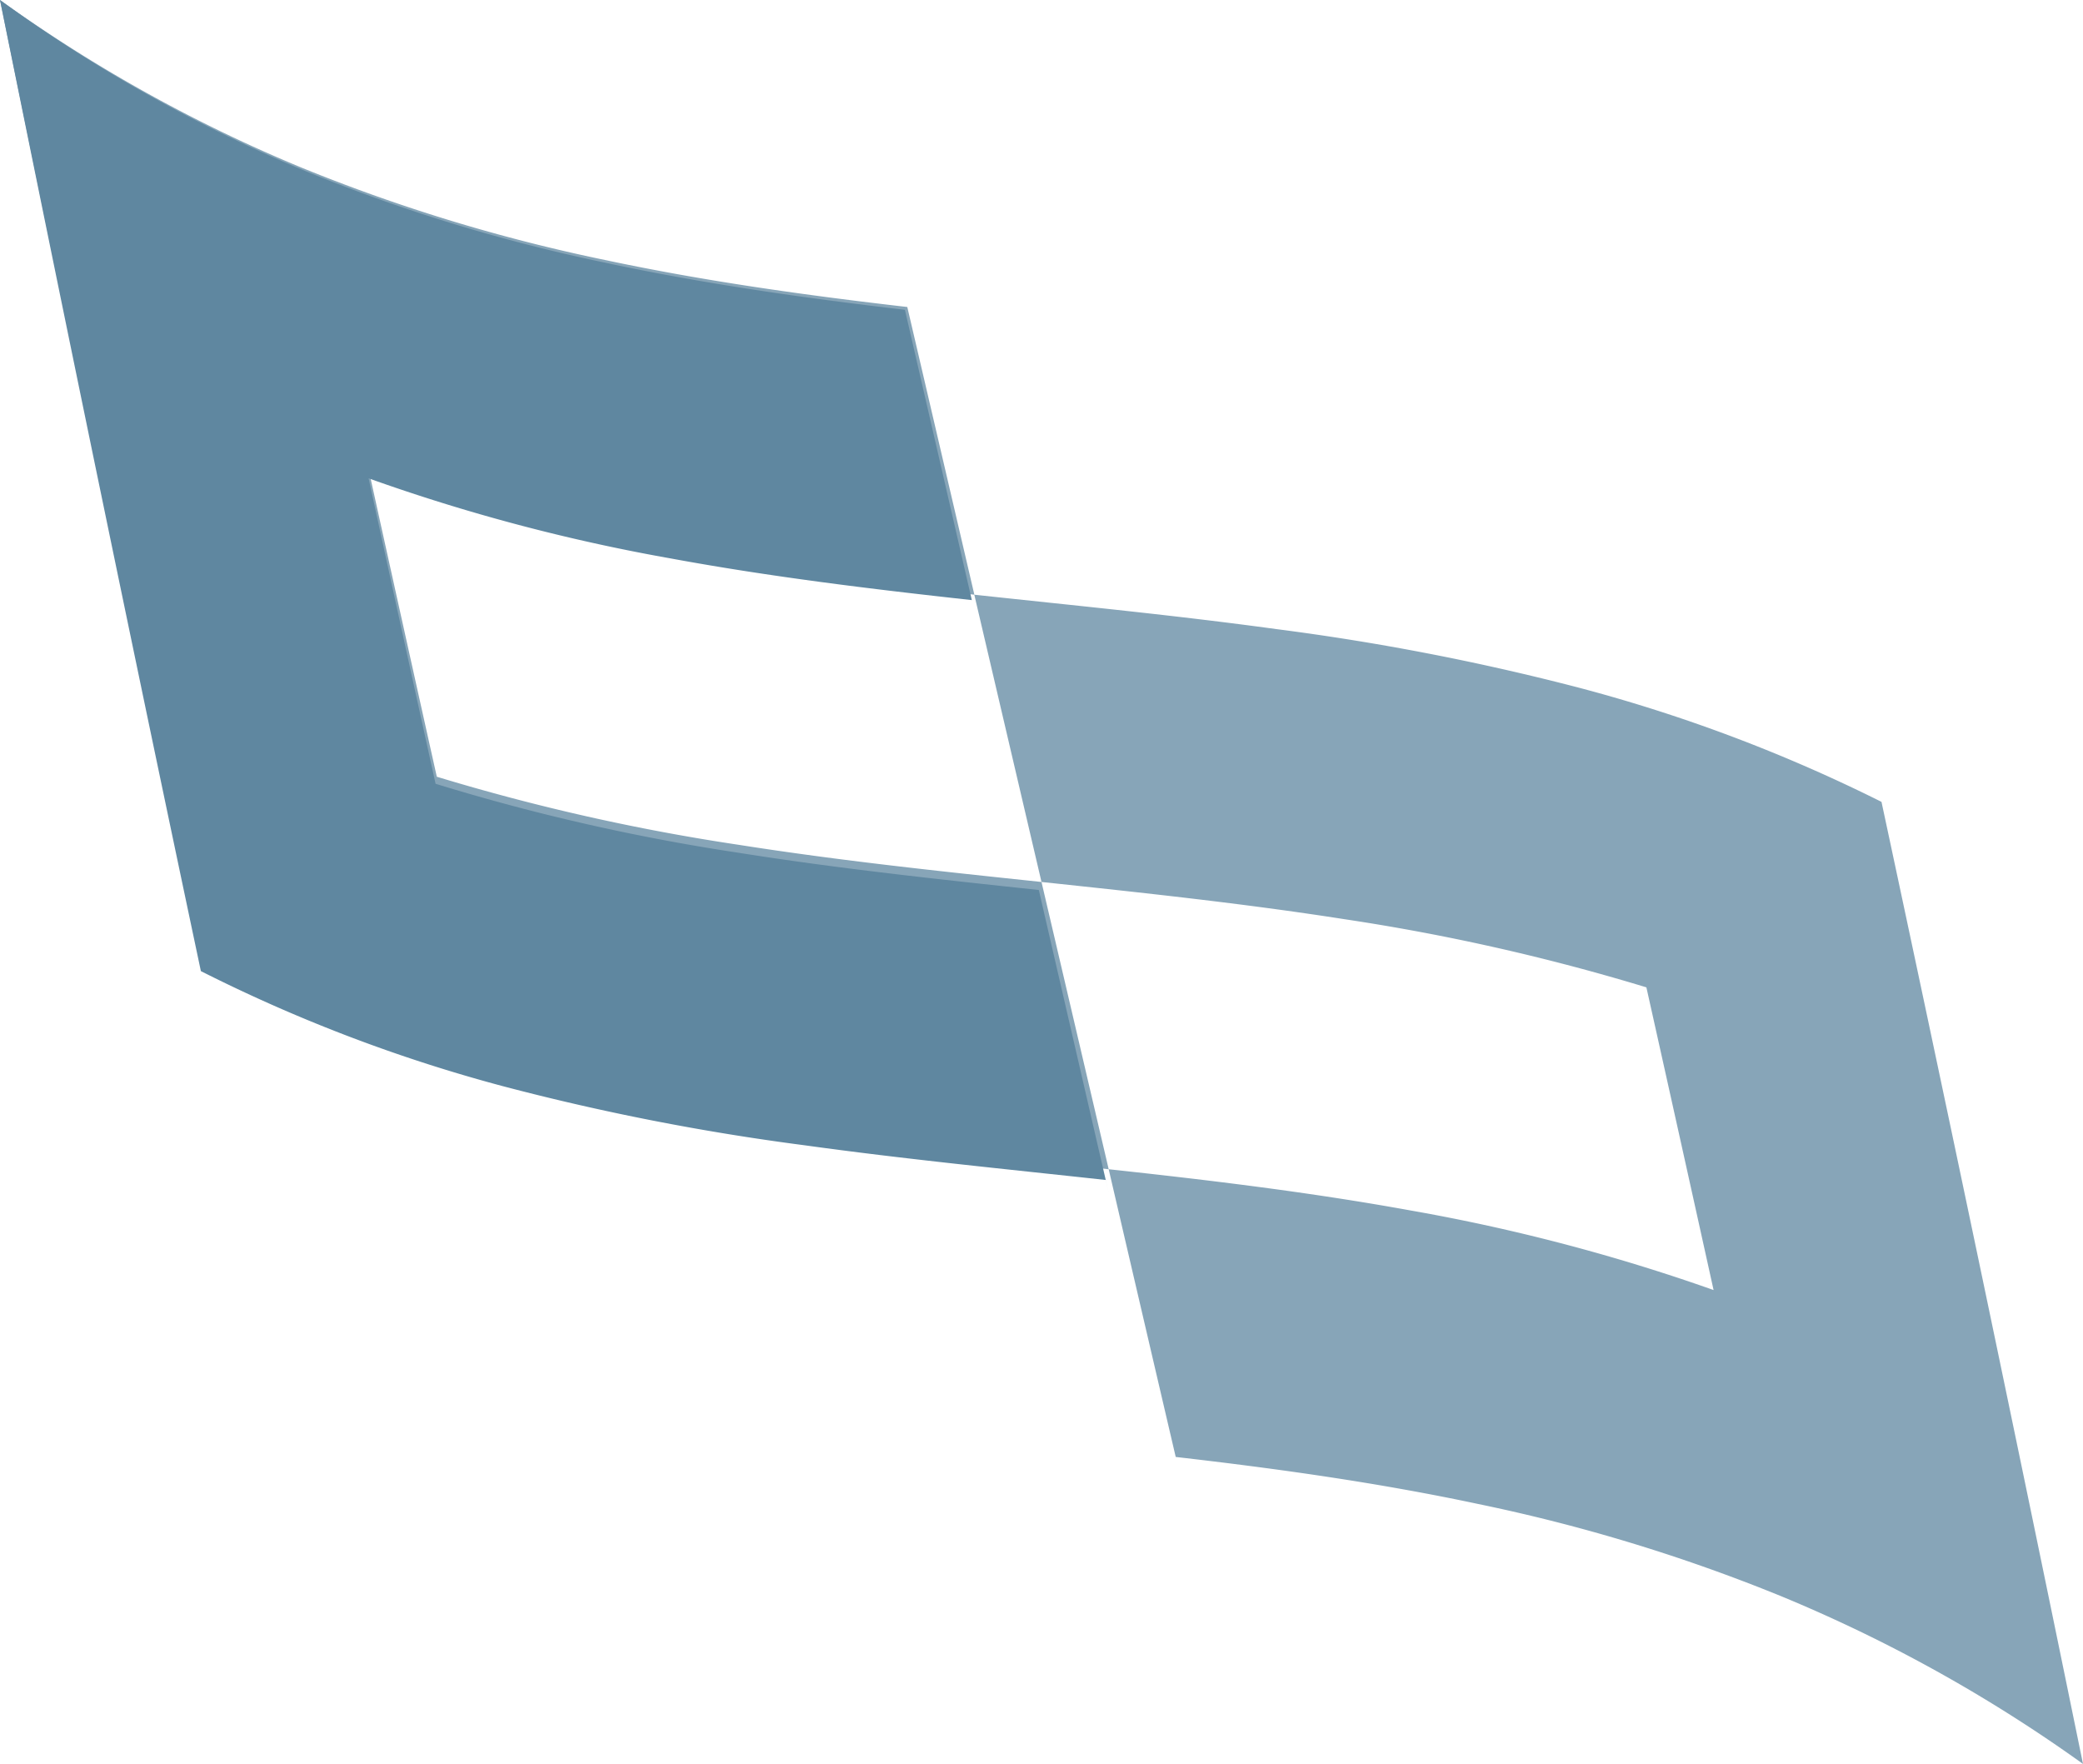
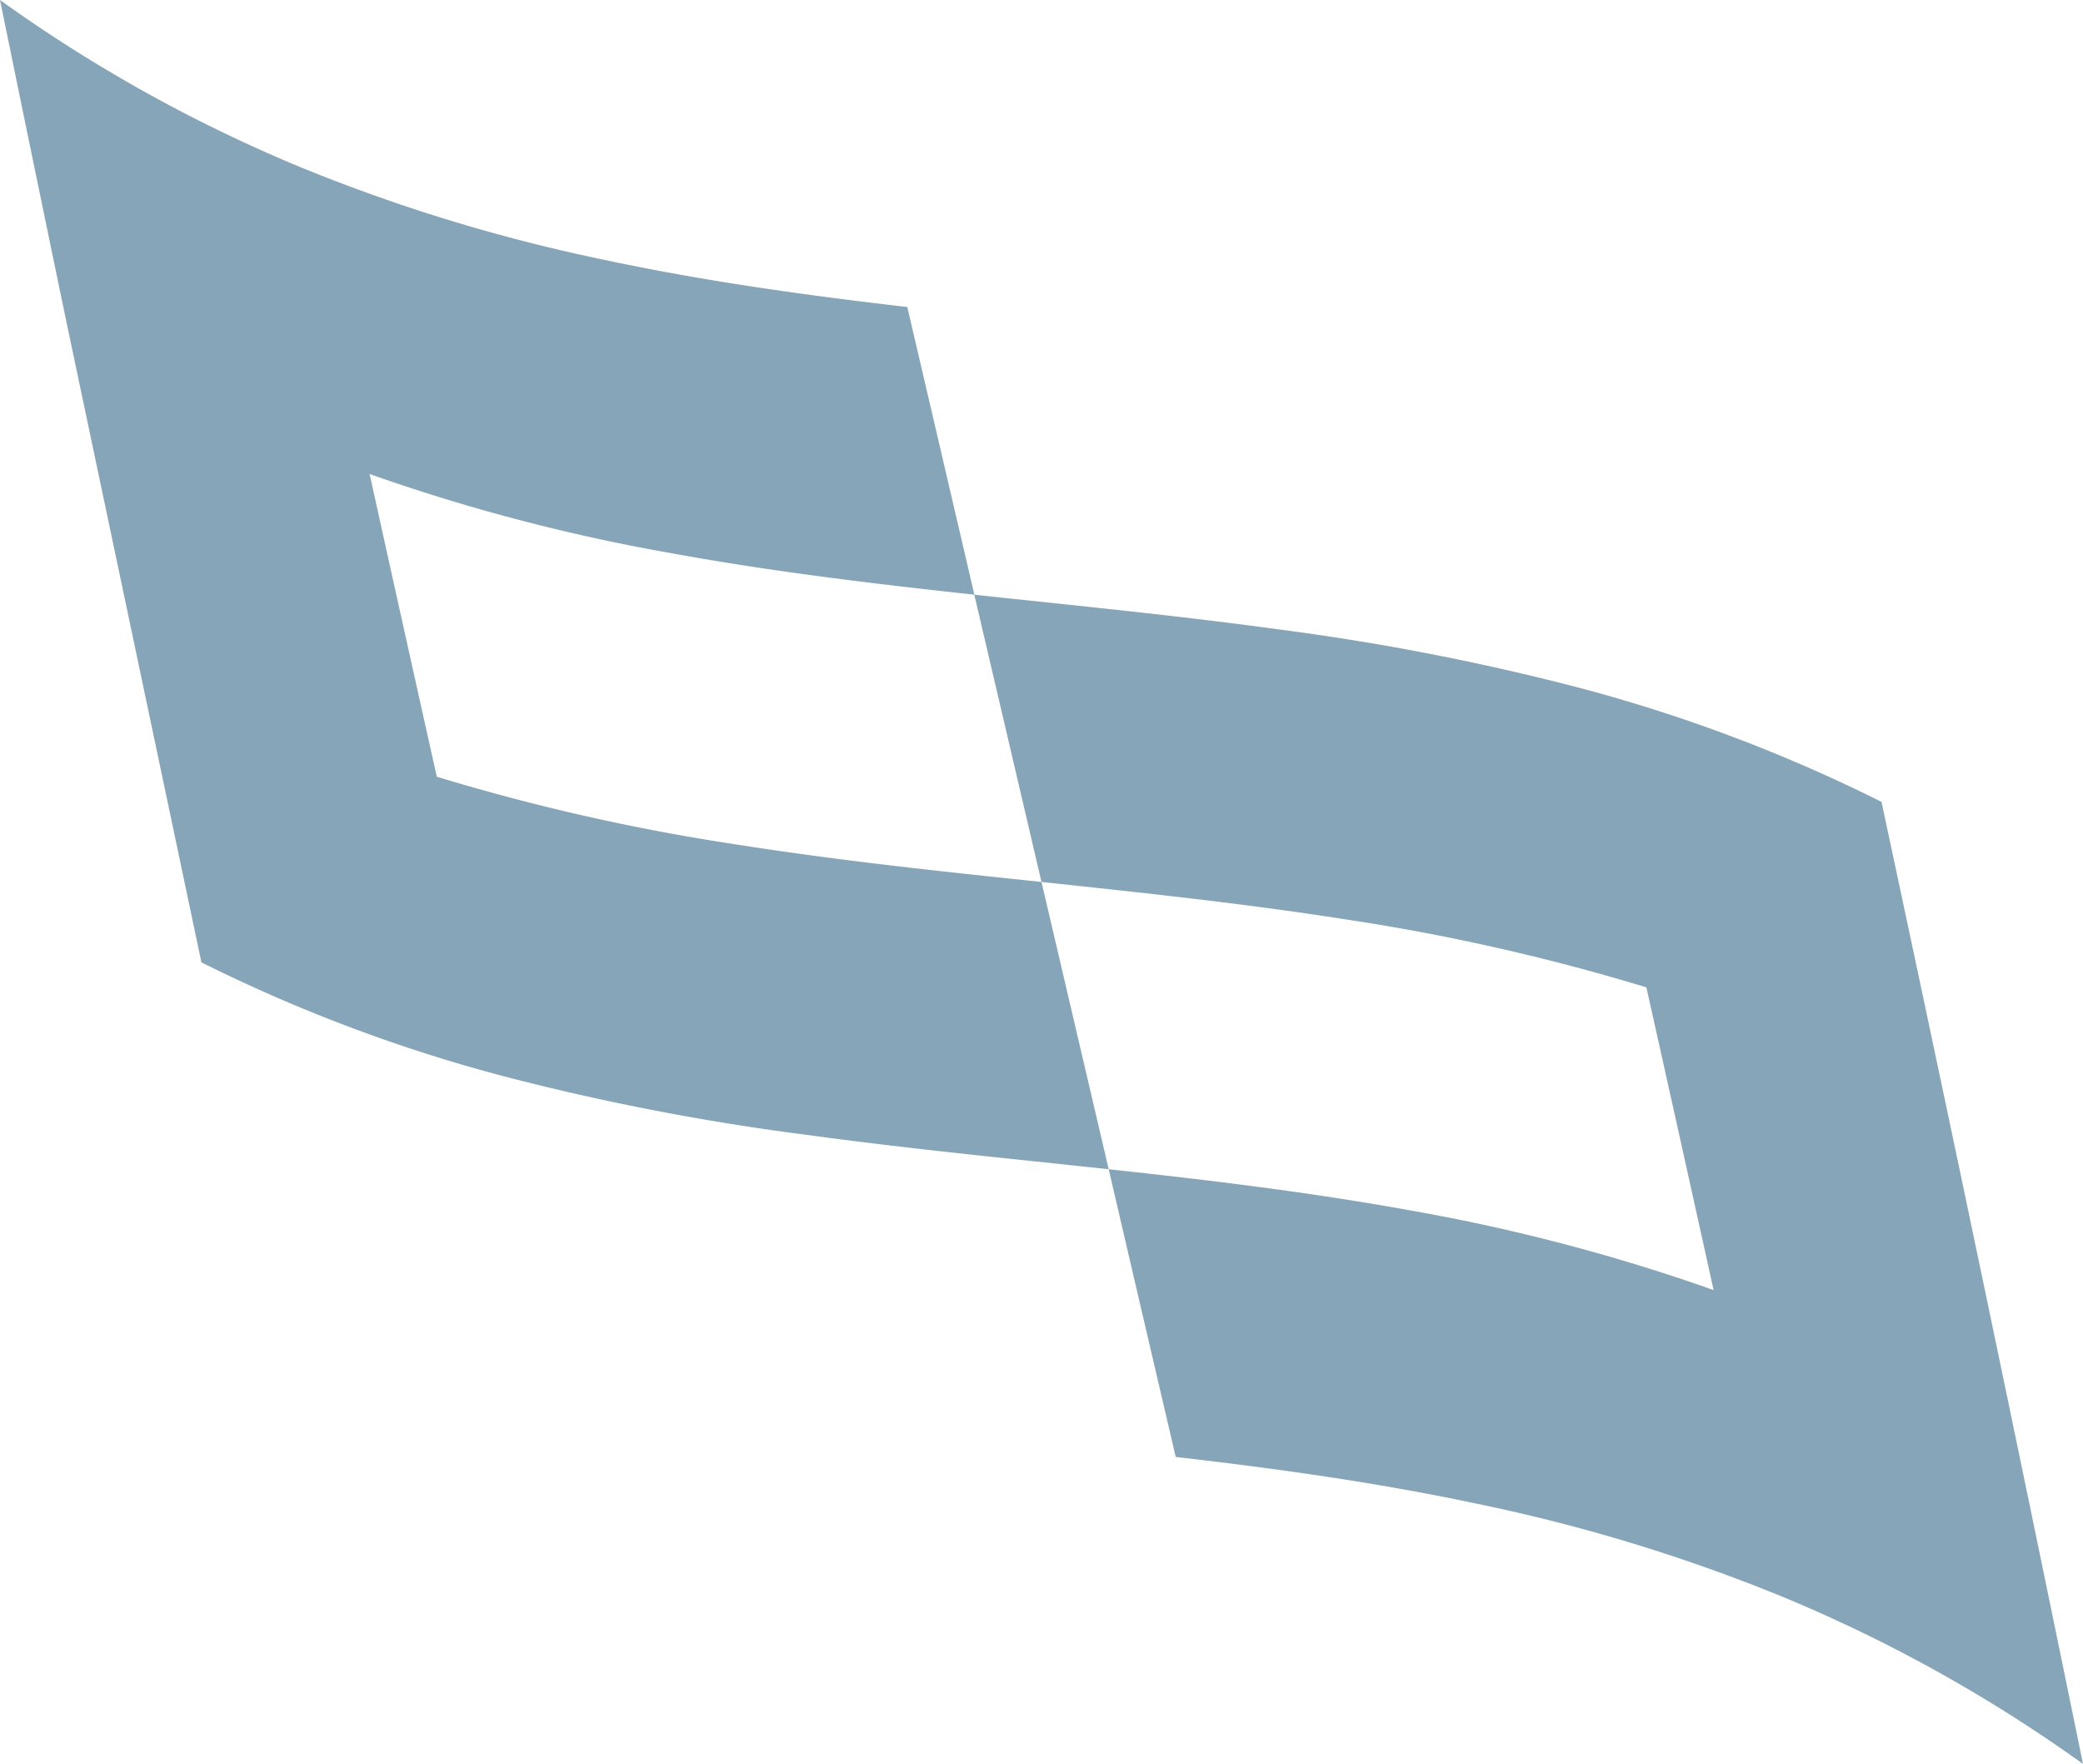
<svg xmlns="http://www.w3.org/2000/svg" width="124" height="105" viewBox="0 0 124 105">
  <g data-name="Group 21">
-     <path d="M54.011 18.275q2 8.569 3.992 17.124c-6-.652-12-1.368-18-2.462a112.328 112.328 0 01-18-4.72q2 9.058 4 18.018a125.513 125.513 0 0018 4.057C50 51.235 56 51.867 62 52.5l-4-17.1c6 .648 12 1.227 18 2.05a144.375 144.375 0 0118.005 3.489 93.731 93.731 0 0118 6.793q2 9.342 4 18.813T120 85.618q2 9.615 4 19.382a89.127 89.127 0 00-18.005-10 102.9 102.9 0 00-18-5.474c-6-1.277-12-2.11-18.005-2.8Q67.989 78.155 66 69.6c6 .648 12 1.368 18 2.459a112.454 112.454 0 0118.009 4.732q-2-9.058-4-18.018a126.044 126.044 0 00-18-4.061C74 53.773 68 53.14 62 52.5l4 17.1c-6-.648-12-1.227-18-2.05a144.375 144.375 0 01-18.01-3.484 93.986 93.986 0 01-18-6.781q-2-9.342-4-18.813T4 19.382Q2 9.767 0 0a89.127 89.127 0 0018.005 10 102.9 102.9 0 0018 5.474c6 1.277 12 2.106 18.005 2.8" fill="#87a5b8" />
-     <path data-name="Path Copy" d="M57.852 35.721c-5.985-.658-11.969-1.38-17.954-2.485a110.992 110.992 0 01-17.954-4.763q1.991 9.141 3.986 18.182a123.948 123.948 0 0017.954 4.094c5.985.952 11.973 1.59 17.958 2.229-1.33-5.755 5.307 23.011 3.982 17.257-3.986-17.253 0 0-3.982-17.253l3.982 17.257C59.839 69.585 53.855 69 47.87 68.17a142.514 142.514 0 01-17.958-3.521 93.066 93.066 0 01-17.954-6.843q-1.995-9.427-3.986-18.984T3.986 19.558Q1.995 9.855 0 0a88.6 88.6 0 0017.958 10.089 101.747 101.747 0 0017.954 5.524C41.9 16.9 47.885 17.738 53.87 18.442q1.995 8.647 3.982 17.279z" fill="#5f87a0" />
+     <path d="M54.011 18.275q2 8.569 3.992 17.124c-6-.652-12-1.368-18-2.462a112.328 112.328 0 01-18-4.72q2 9.058 4 18.018a125.513 125.513 0 0018 4.057C50 51.235 56 51.867 62 52.5l-4-17.1c6 .648 12 1.227 18 2.05a144.375 144.375 0 0118.005 3.489 93.731 93.731 0 0118 6.793q2 9.342 4 18.813T120 85.618q2 9.615 4 19.382a89.127 89.127 0 00-18.005-10 102.9 102.9 0 00-18-5.474c-6-1.277-12-2.11-18.005-2.8Q67.989 78.155 66 69.6c6 .648 12 1.368 18 2.459a112.454 112.454 0 0118.009 4.732q-2-9.058-4-18.018a126.044 126.044 0 00-18-4.061C74 53.773 68 53.14 62 52.5l4 17.1c-6-.648-12-1.227-18-2.05a144.375 144.375 0 01-18.01-3.484 93.986 93.986 0 01-18-6.781T4 19.382Q2 9.767 0 0a89.127 89.127 0 0018.005 10 102.9 102.9 0 0018 5.474c6 1.277 12 2.106 18.005 2.8" fill="#87a5b8" />
  </g>
</svg>